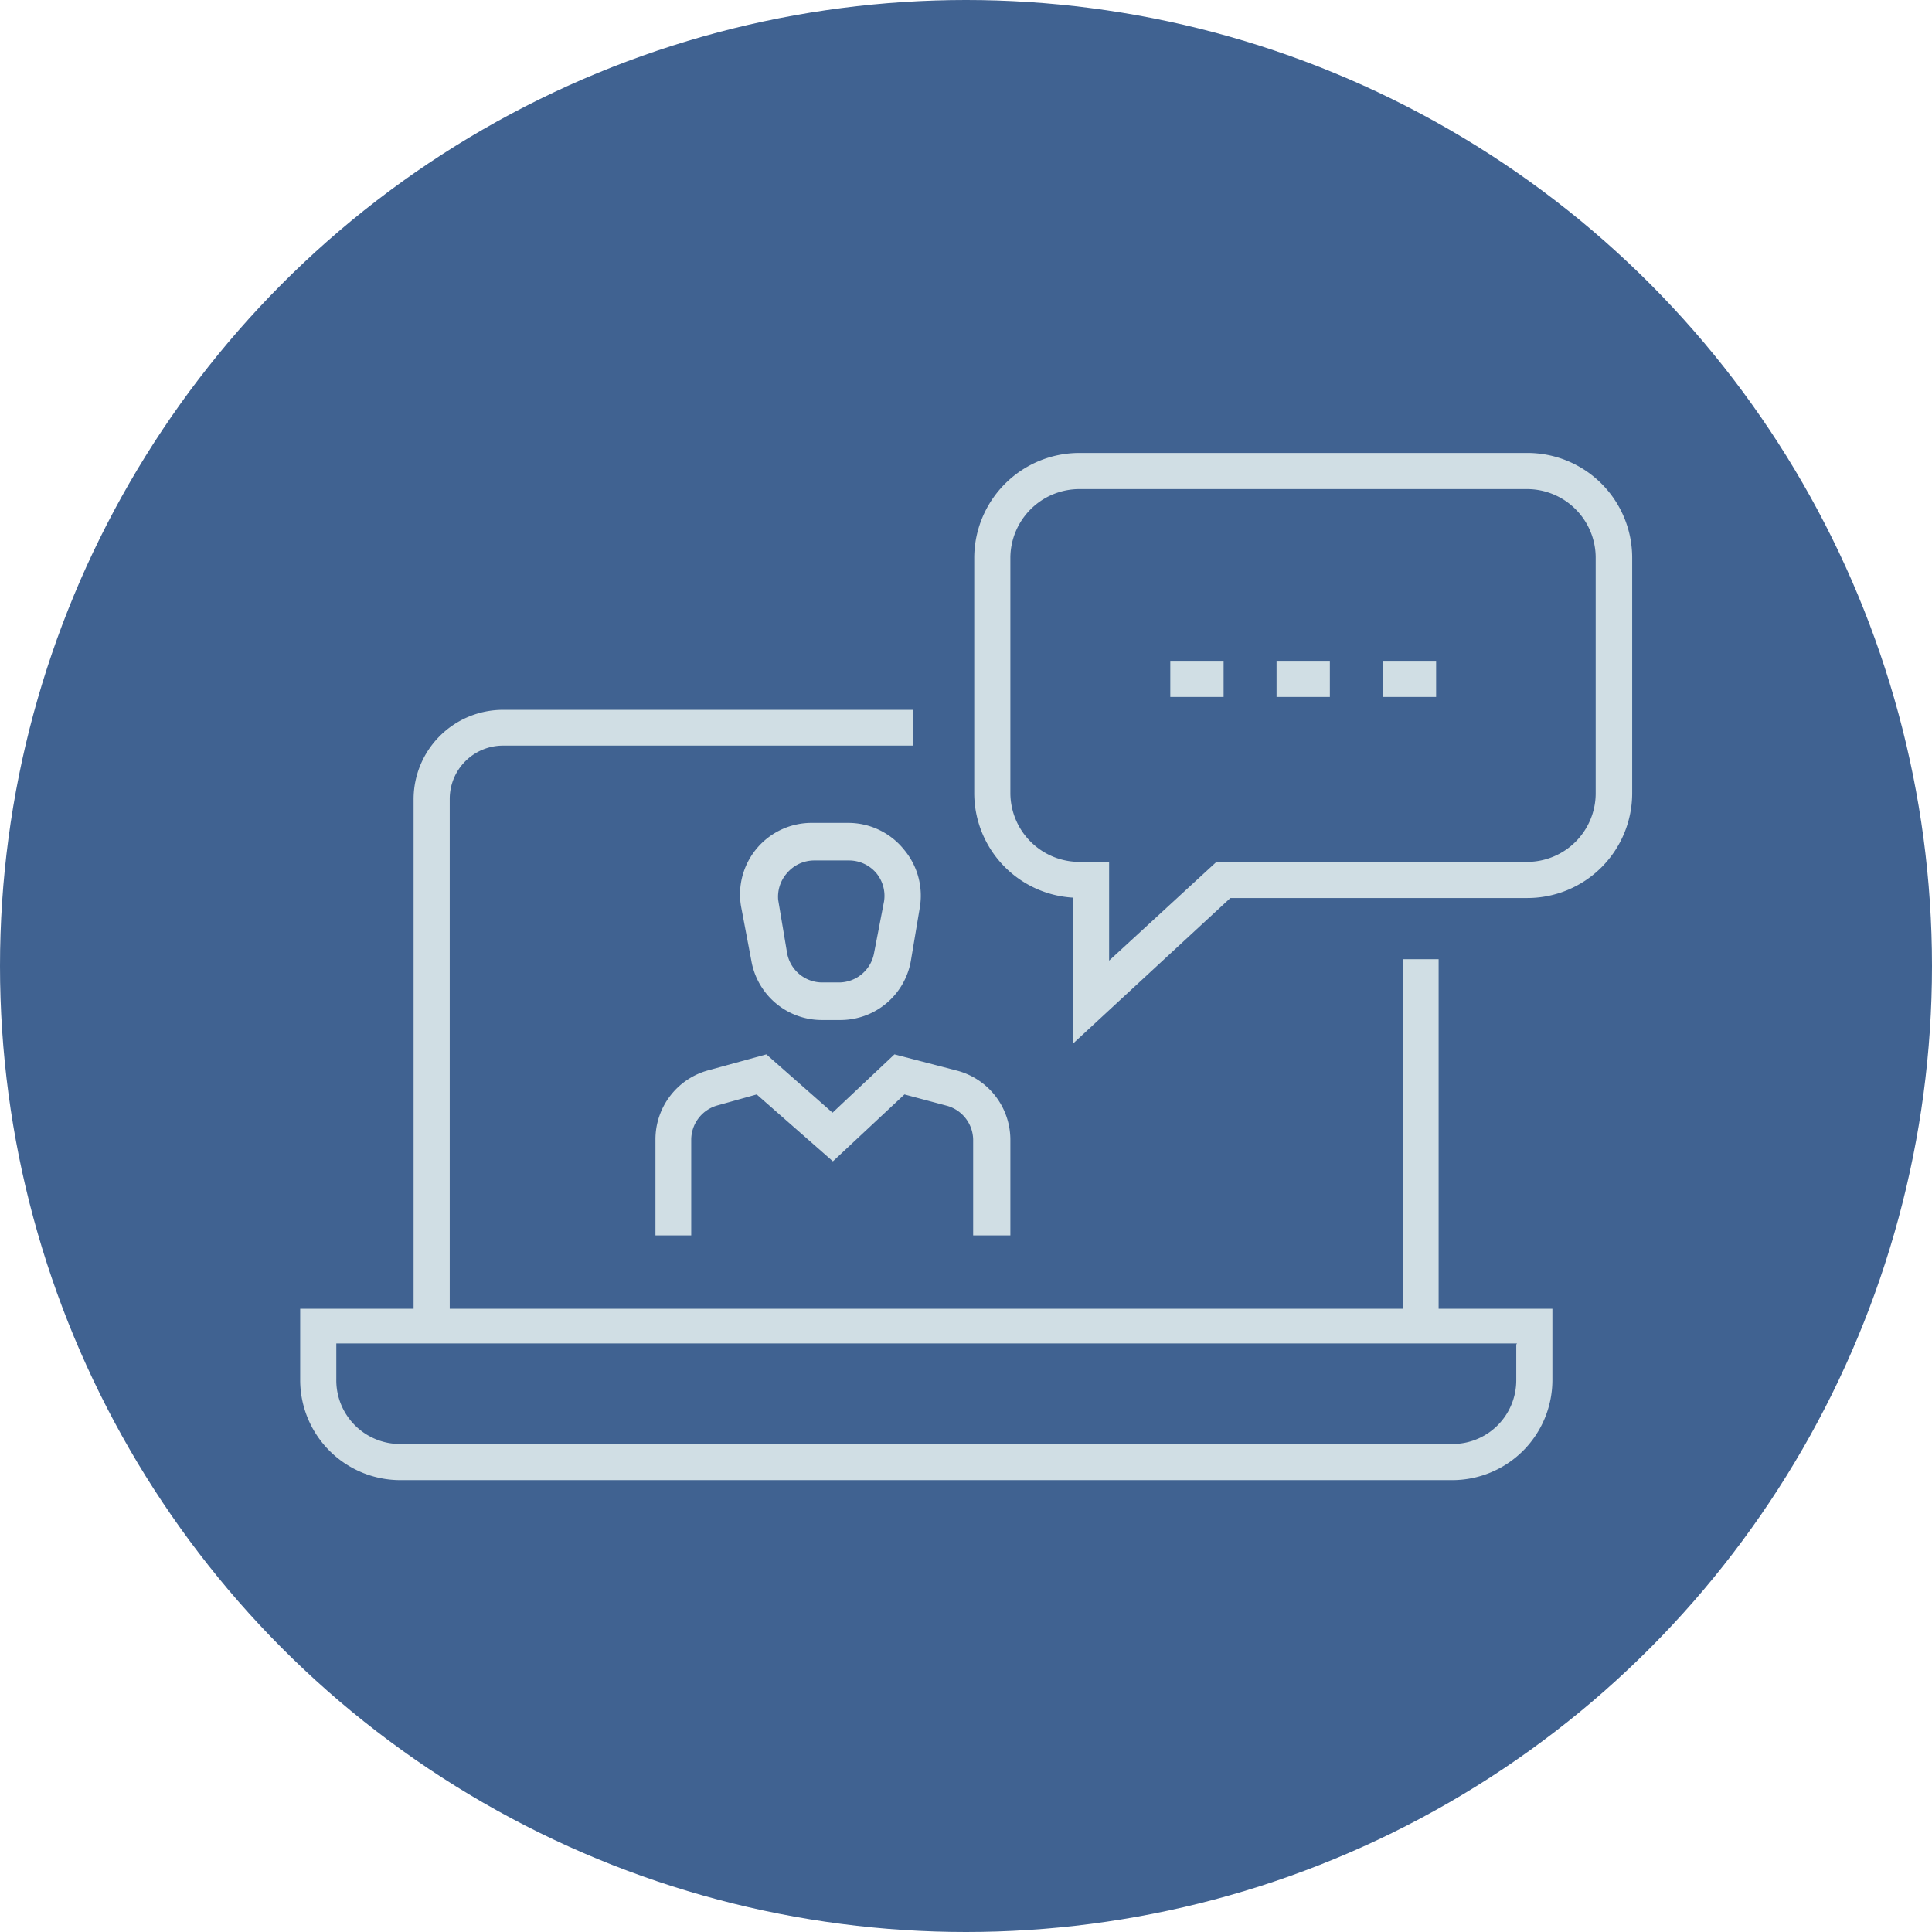
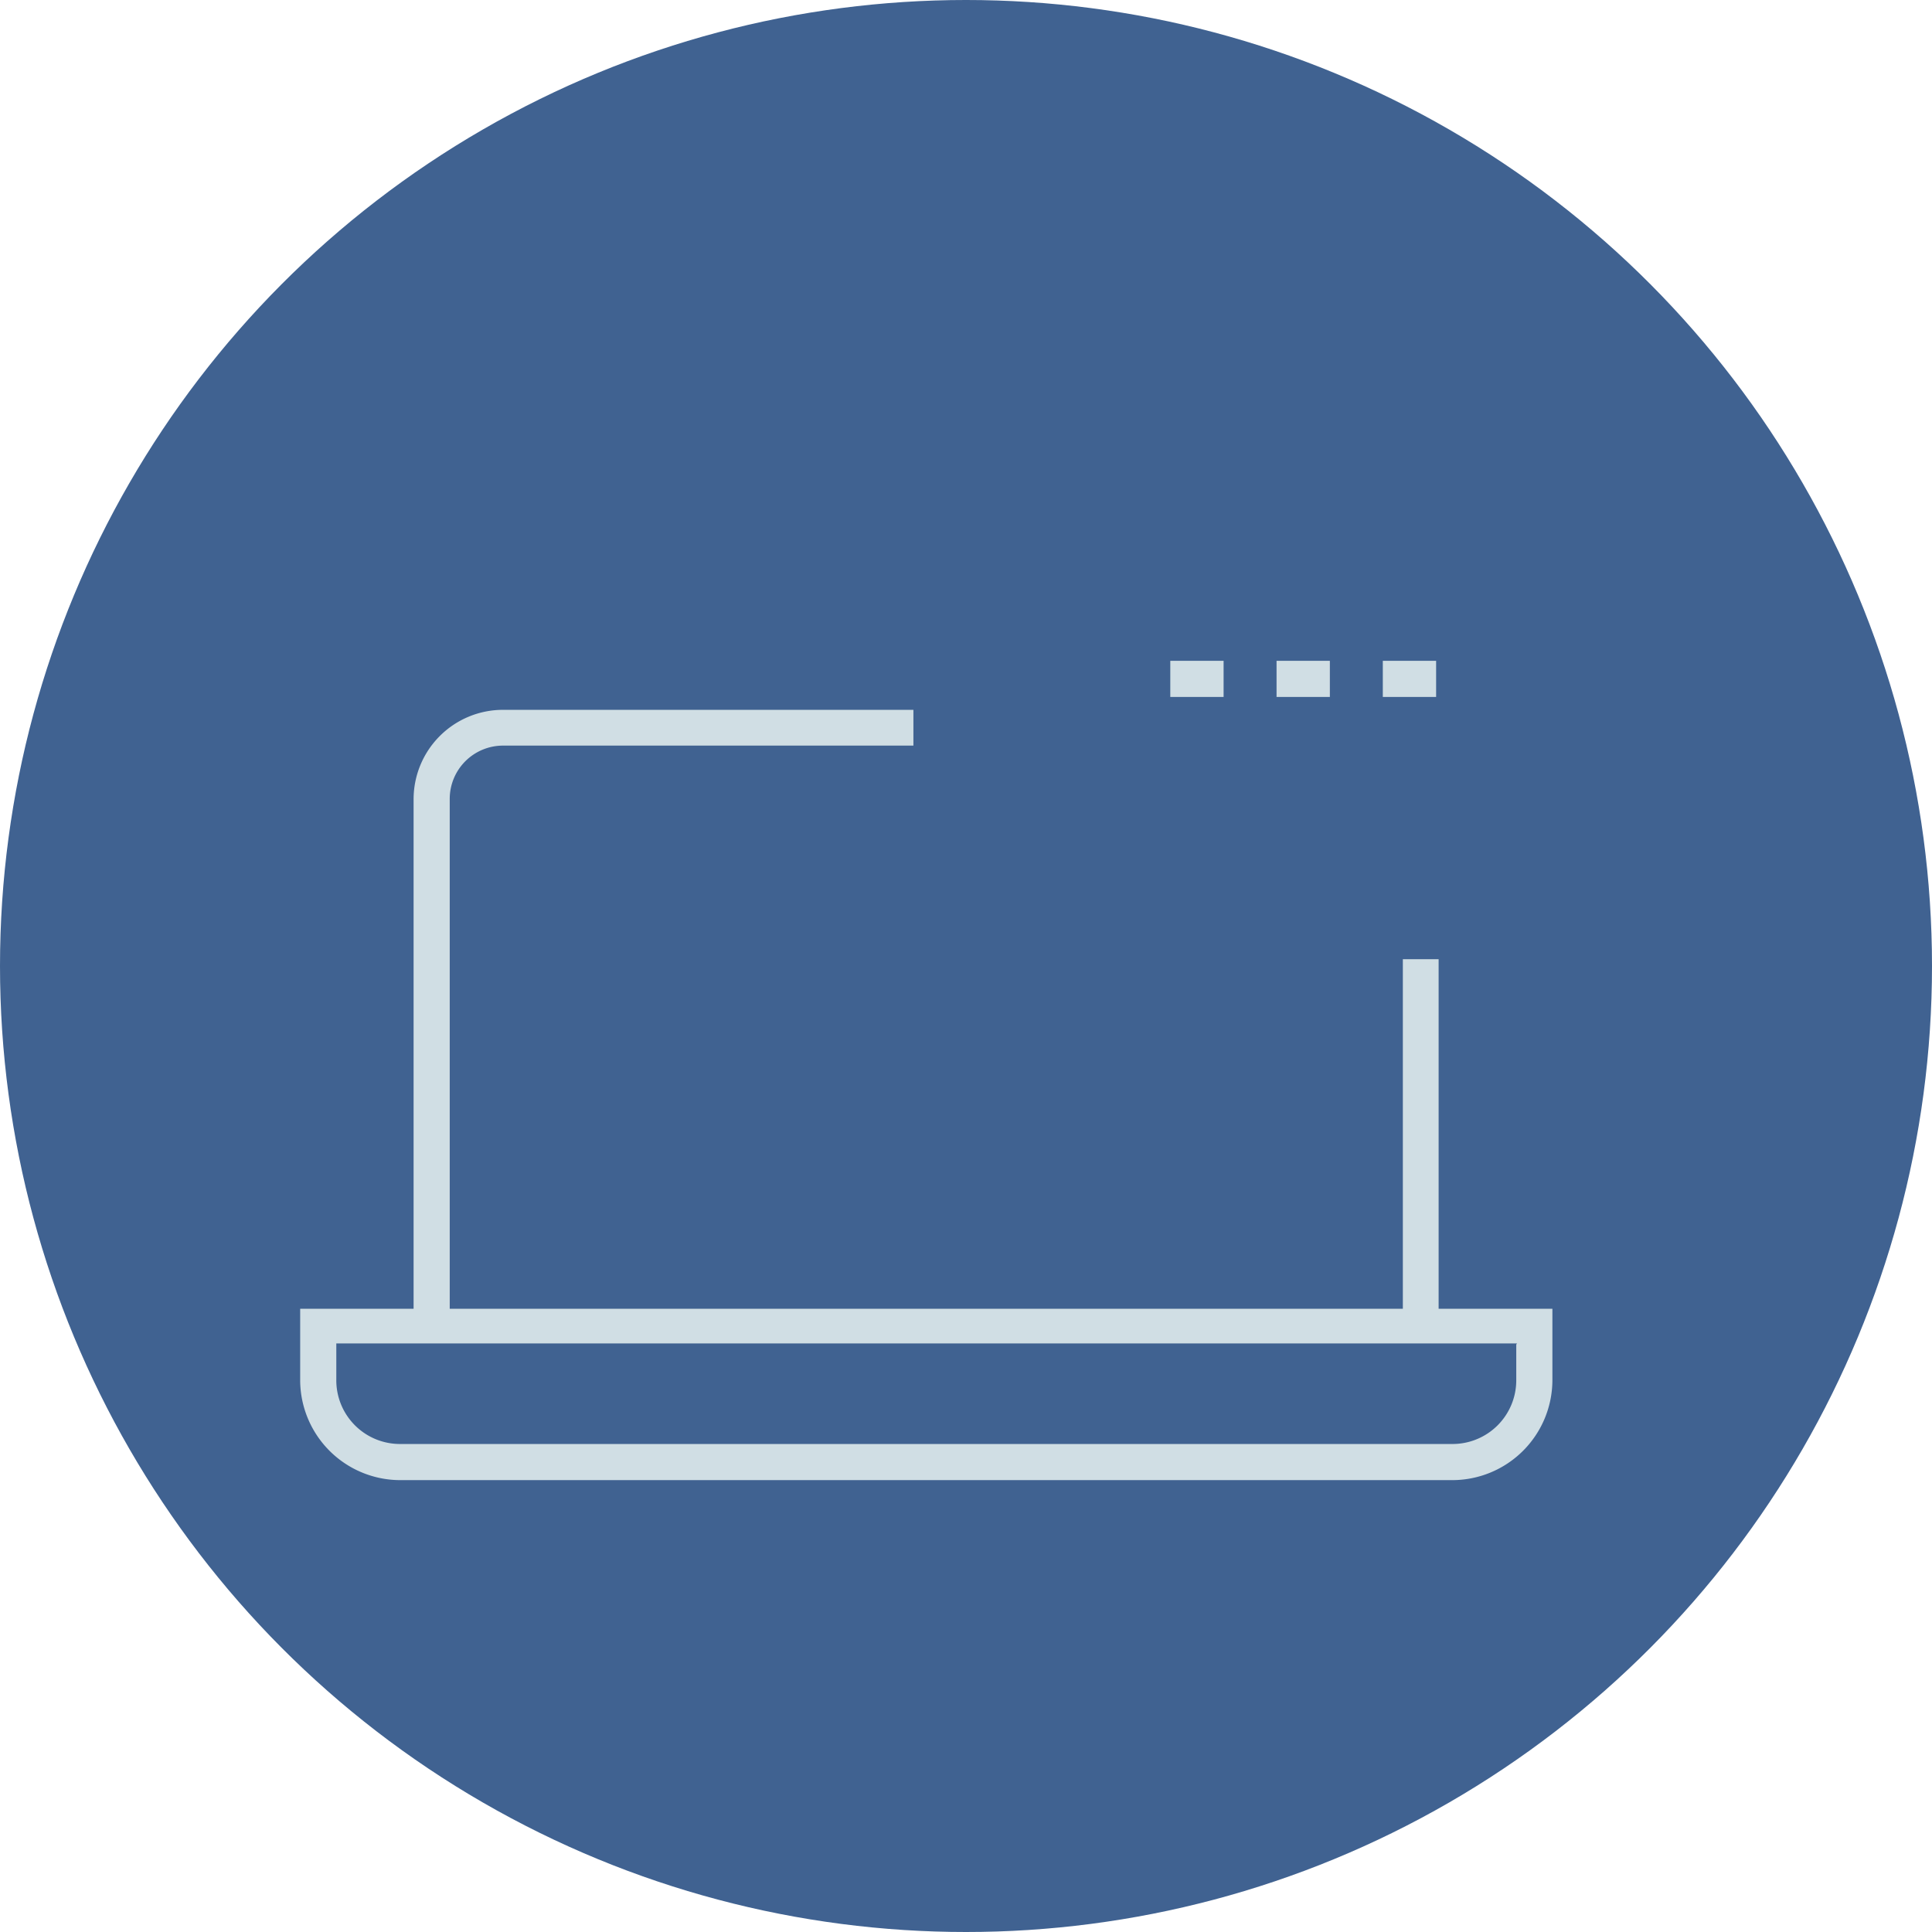
<svg xmlns="http://www.w3.org/2000/svg" id="Layer_1" data-name="Layer 1" viewBox="0 0 54 54">
  <defs>
    <style>.cls-2{fill:#d0dee4}</style>
  </defs>
  <circle cx="27" cy="27" r="27" fill="#406291" />
  <path class="cls-2" d="M40.21 26.81h-1v9.77H12.57V22.33a1.49 1.49 0 011.49-1.49h11.47v-1H14.06a2.5 2.5 0 00-2.5 2.5v14.24H8.39v2a2.8 2.8 0 002.79 2.79H40.6a2.8 2.8 0 002.79-2.79v-2h-3.18zm2.17 10.77v1a1.78 1.78 0 01-1.78 1.78H11.18a1.78 1.78 0 01-1.78-1.81v-1h33z" />
-   <path class="cls-2" d="M28.24 34.53v-2.68a2 2 0 00-1.47-1.92L25 29.47l-1.73 1.63-1.85-1.63-1.64.45a2 2 0 00-1.46 1.92v2.69h1v-2.69a1 1 0 01.72-.94l1.11-.31 2.13 1.87 2-1.87 1.2.32a1 1 0 01.72.94v2.68zM23.71 23h-1a2 2 0 00-2 2.32l.29 1.53a2 2 0 002 1.66h.46a2 2 0 002-1.66l.25-1.49a2 2 0 00-.44-1.61 2 2 0 00-1.56-.75zm.72 3.64a1 1 0 01-1 .82H23a1 1 0 01-1-.82l-.25-1.49a1 1 0 01.25-.75 1 1 0 01.74-.35h1a1 1 0 01.75.35 1 1 0 01.22.79zm18.25-13.98H30.16a2.94 2.94 0 00-2.93 2.93v6.58A2.93 2.93 0 0030 25.09v4.07l4.39-4.06h8.3a2.93 2.93 0 002.93-2.93v-6.58a2.93 2.93 0 00-2.94-2.93zm1.92 9.51a1.92 1.92 0 01-1.92 1.92H34l-3 2.76v-2.76h-.84a1.93 1.93 0 01-1.92-1.92v-6.58a1.93 1.93 0 011.92-1.92h12.52a1.92 1.92 0 011.92 1.92z" />
  <path class="cls-2" d="M32.71 18.47h1.49v1.01h-1.49zm2.97 0h1.49v1.01h-1.49zm2.97 0h1.49v1.01h-1.49z" />
</svg>